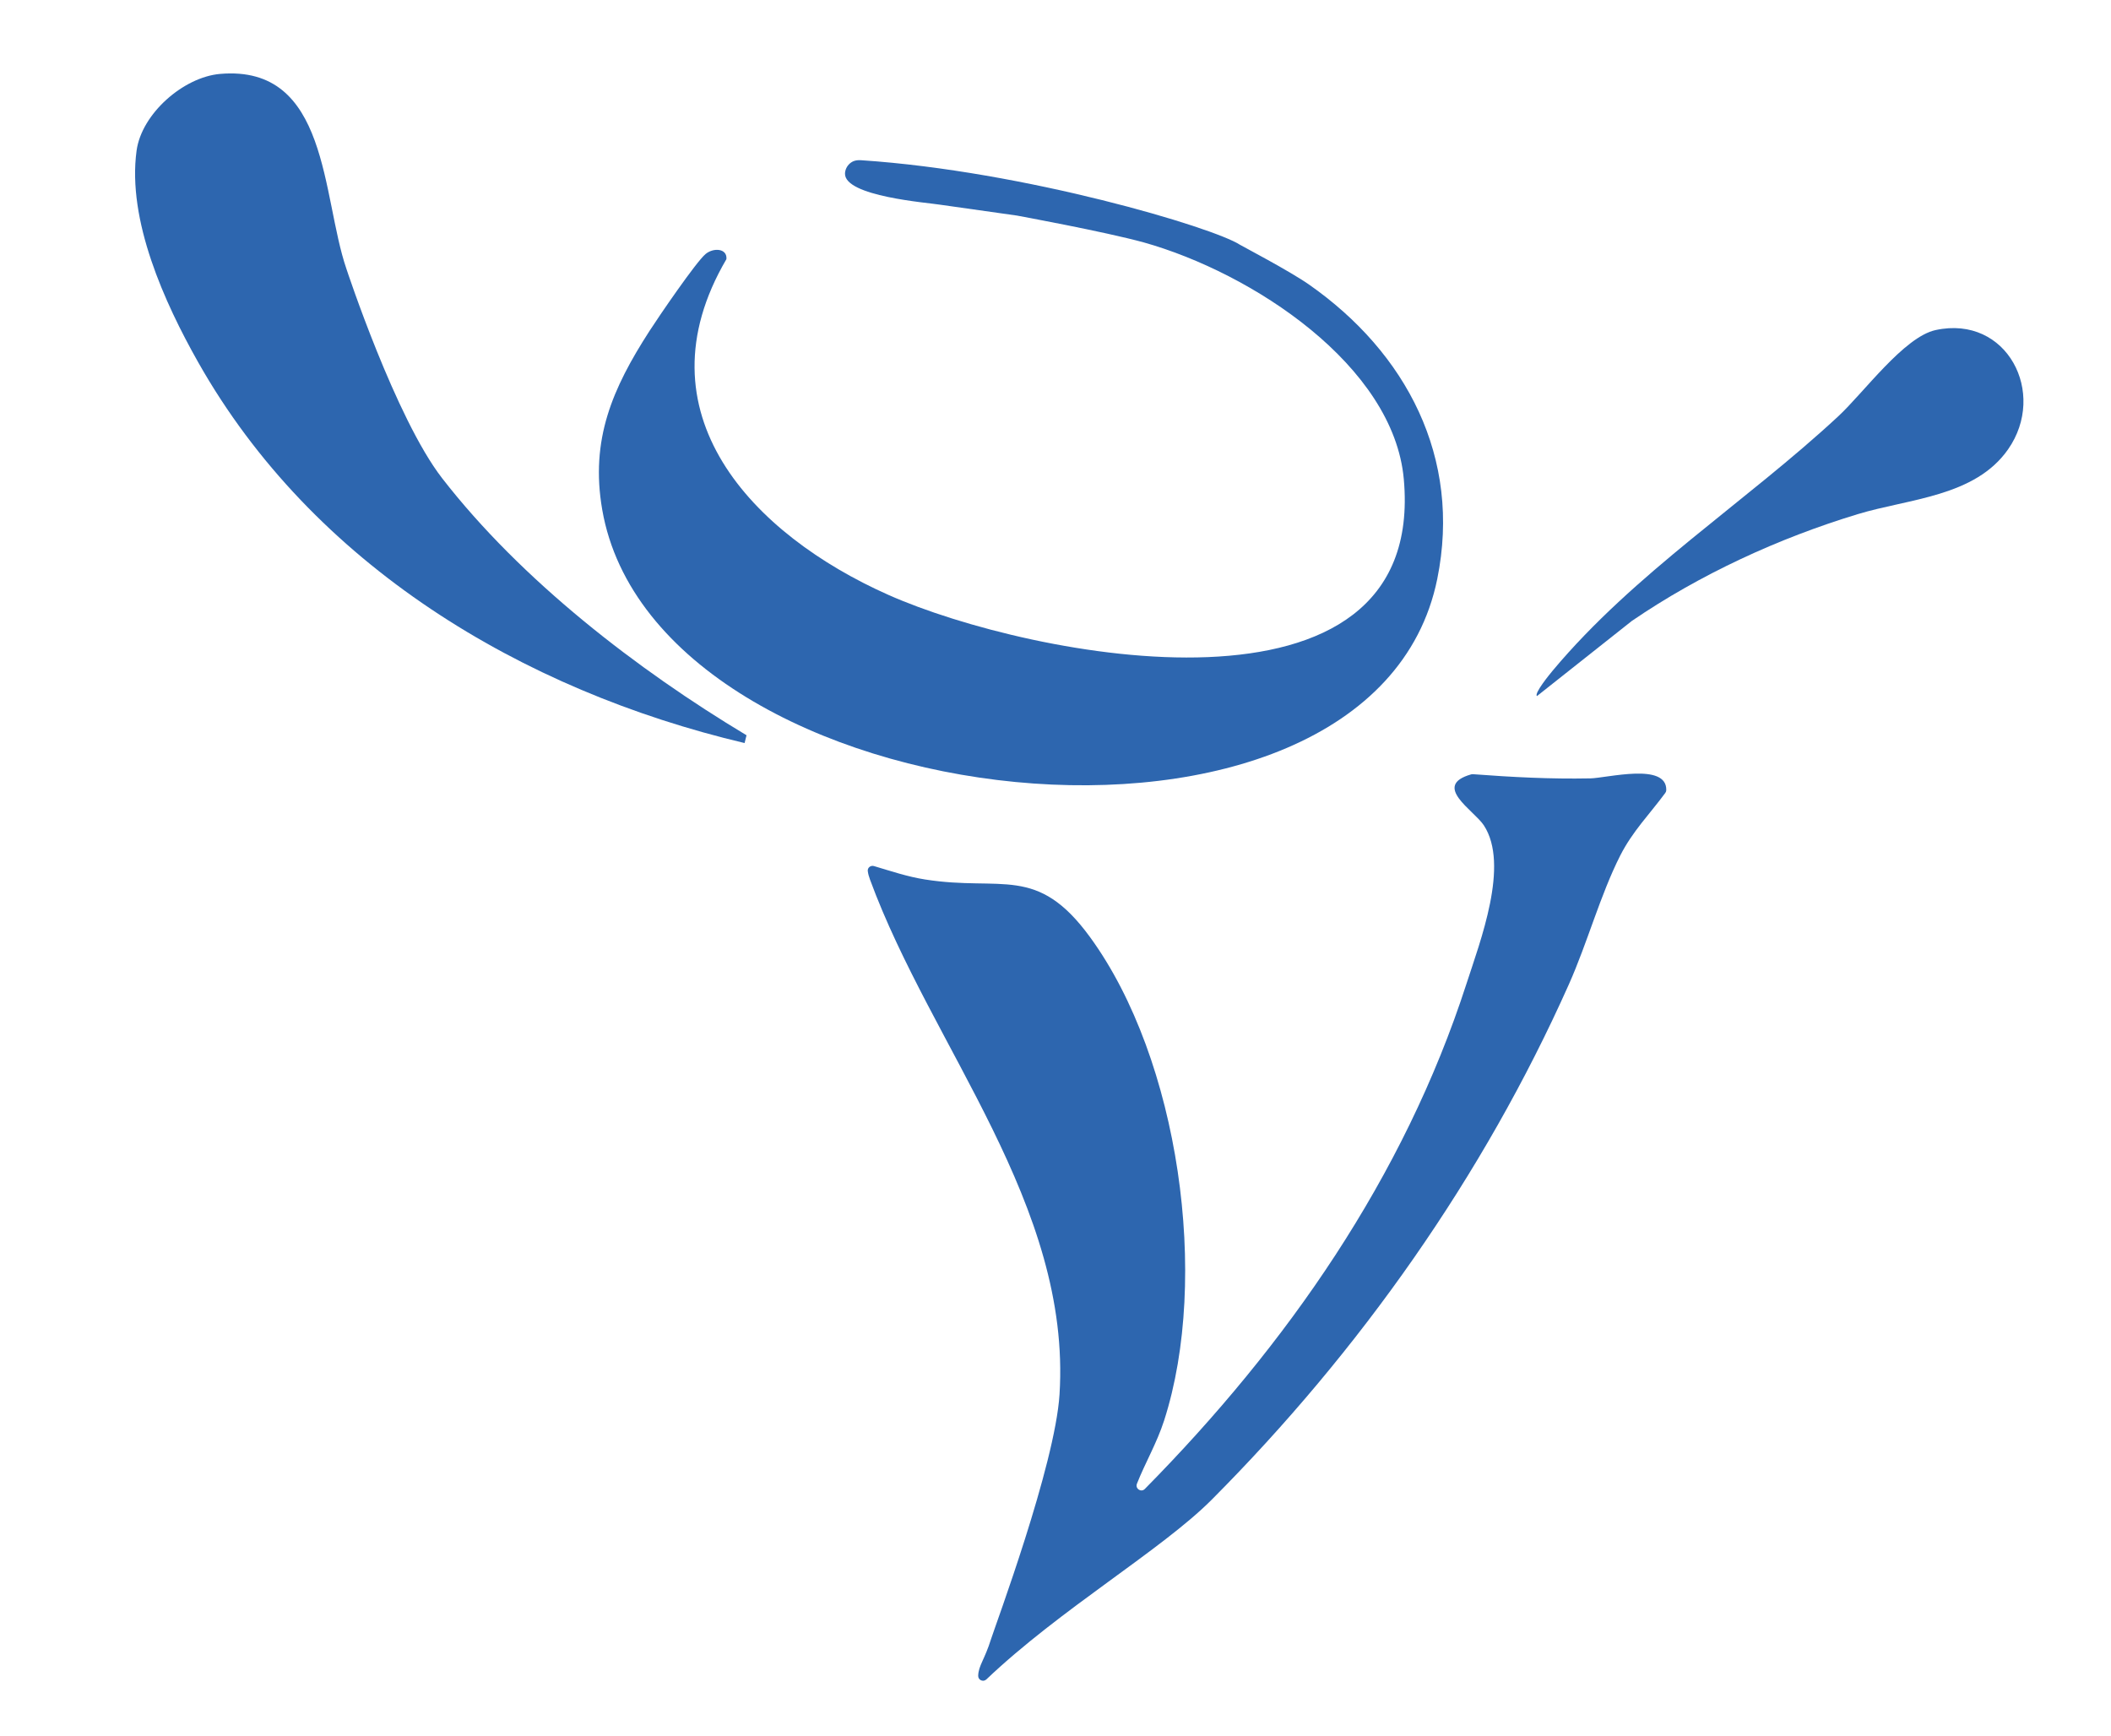
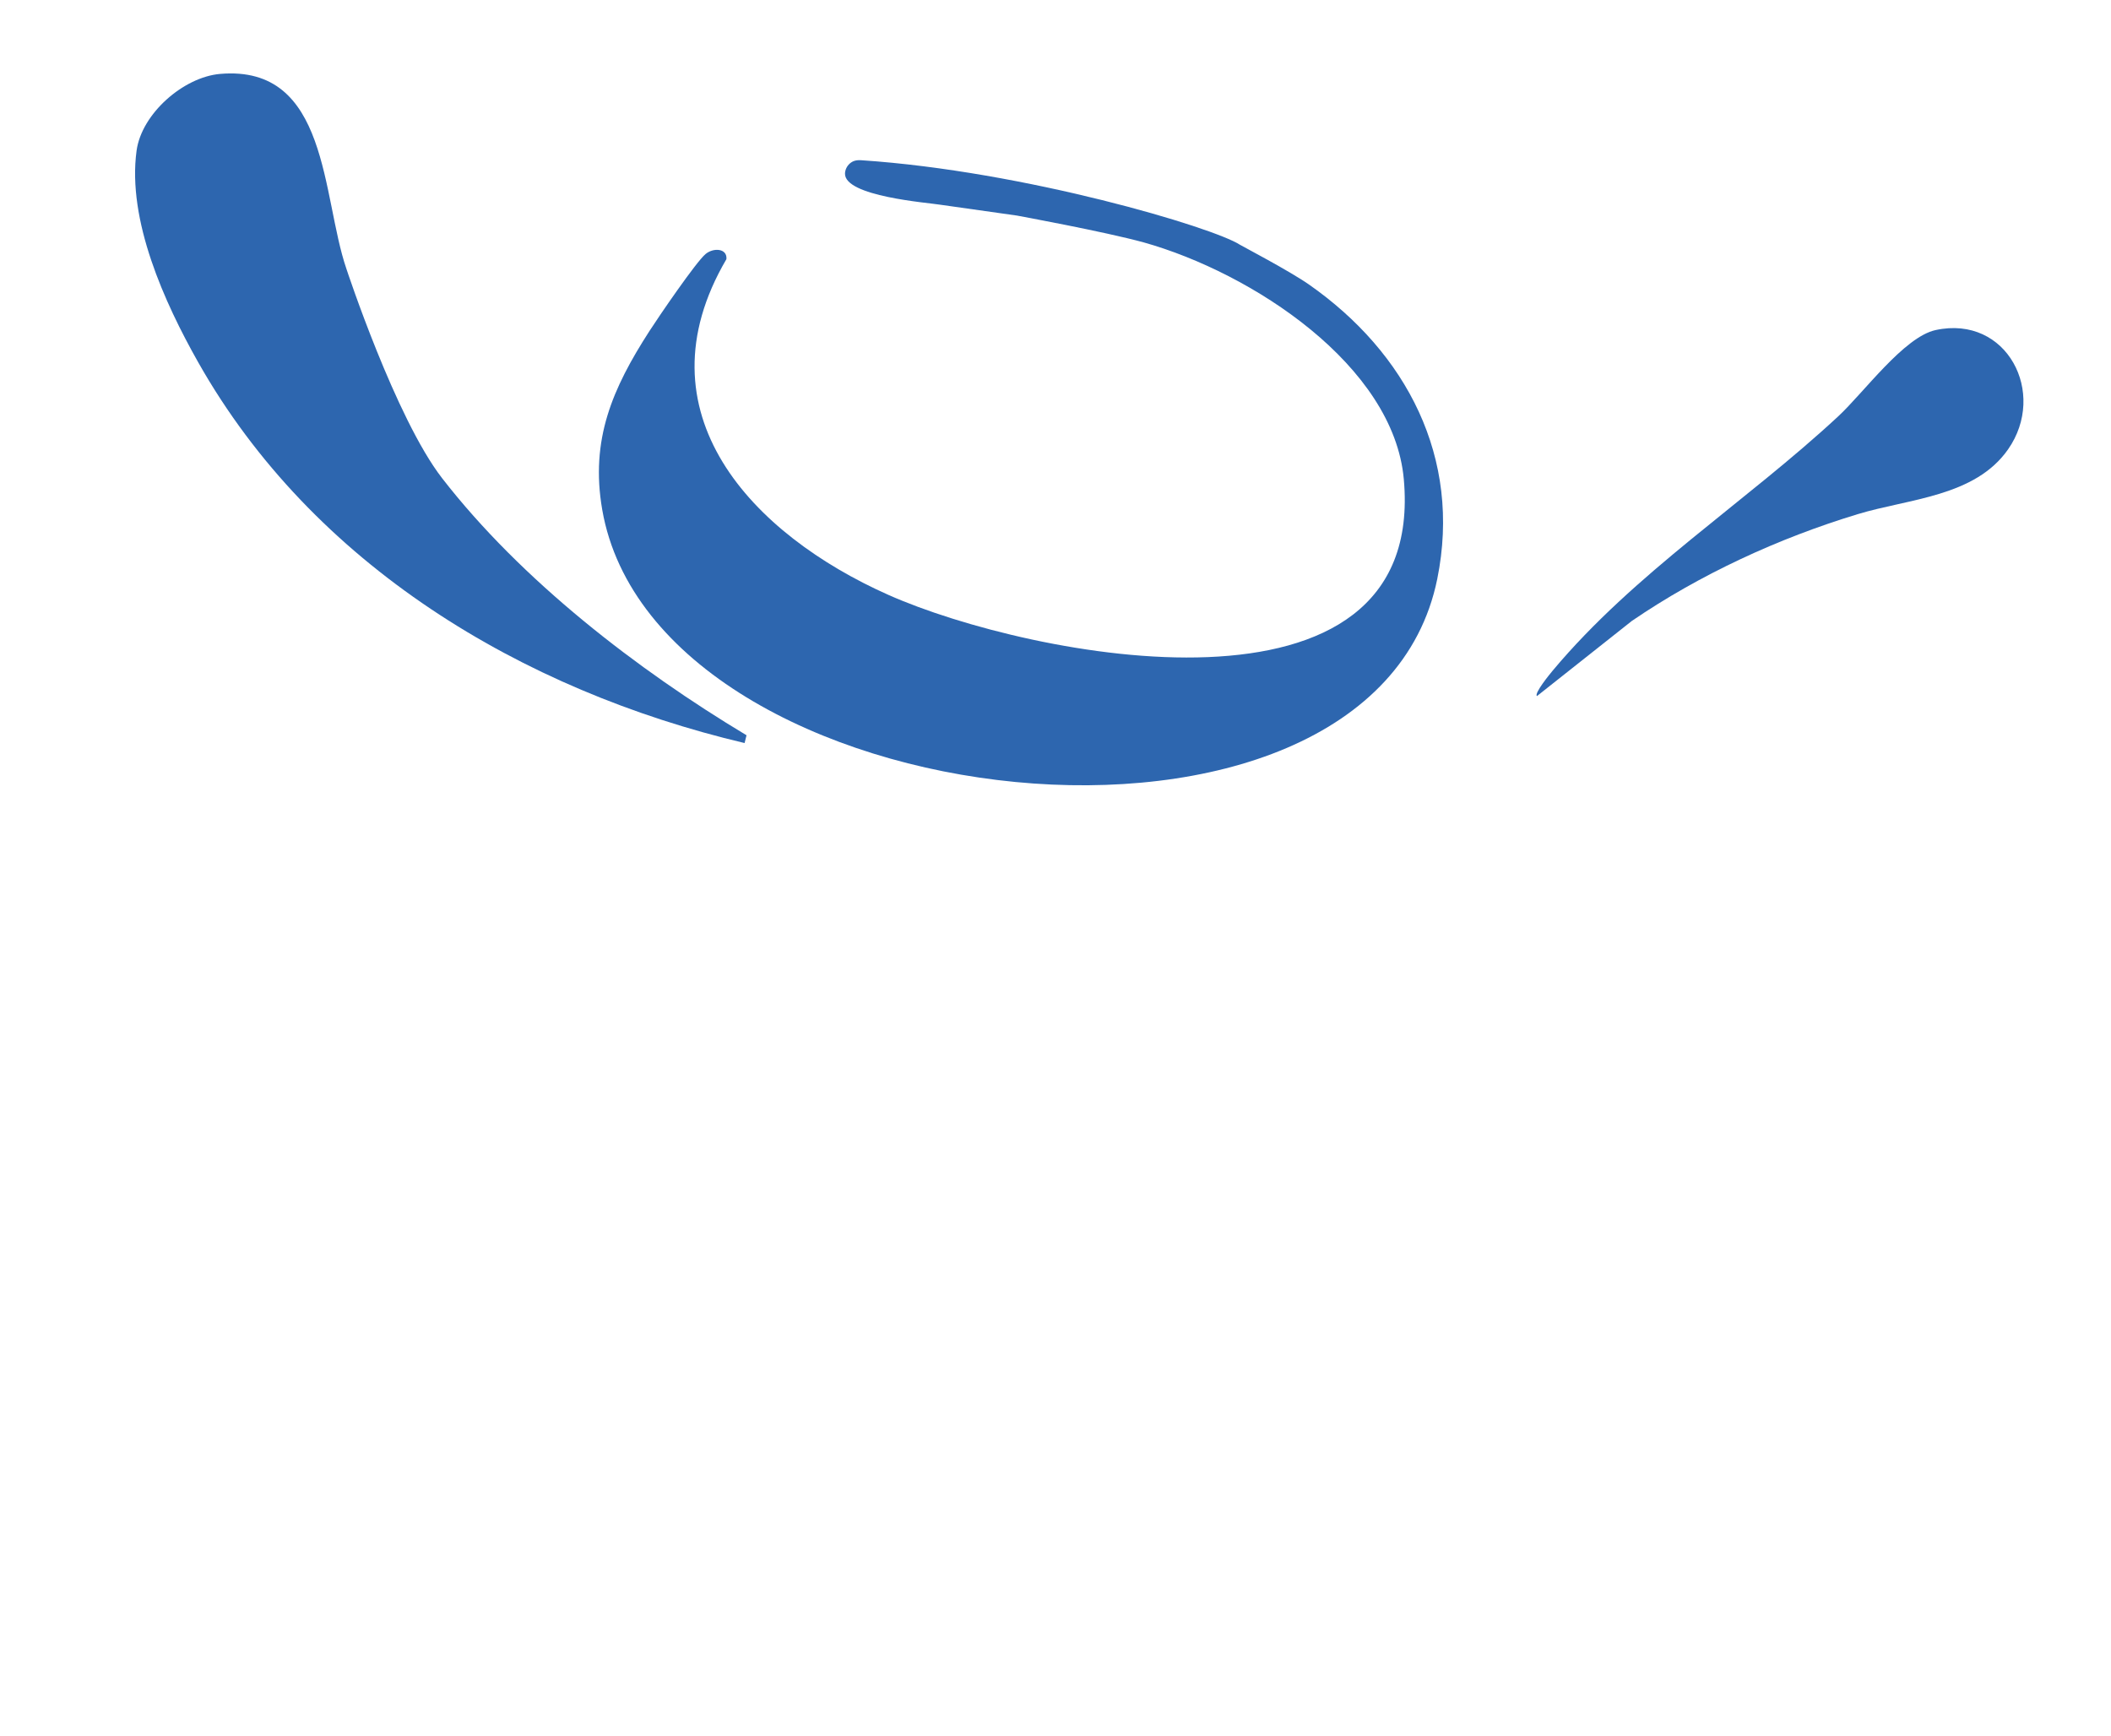
<svg xmlns="http://www.w3.org/2000/svg" id="Ebene_1" version="1.1" viewBox="0 0 539.56 443.75">
  <defs>
    <style>
      .st0 {
        fill: #2d66af;
      }
    </style>
  </defs>
  <path class="st0" d="M292.3,61.95c27.89,7.83,63.87,31.51,66.5,60.48,5.99,65.87-95.6,45.66-131.66,29.66-34.83-15.46-64.52-46.54-41.47-85.85.25-2.78-3.32-3-5.34-1.3-2.46,2.07-12.02,16.08-14.33,19.67-9.46,14.68-15.18,27.76-12.07,45.69,13.83,79.56,196.7,100.12,213.43,17.67,6.28-30.96-7.9-57.85-32.83-75.27-4.99-3.48-17.29-9.92-17.61-10.14-6.74-4.4-54.92-18.82-96.76-21.6-1.3-.09-2.2.16-2.99.87-.7.63-1.14,1.53-1.19,2.47-.28,5.91,21.35,7.52,24.28,8.02l19.65,2.78s22.45,4.12,32.38,6.85Z" />
-   <path class="st0" d="M406.36,198.96c-10.02.2-19.91-.32-29.88-1.07-.15-.01-.3,0-.44.04-10.16,2.88.7,9.19,3.22,13.03,6.63,10.11-.95,29.69-4.43,40.47-16.02,49.58-45.94,92.39-82.22,129.16-.95.97-2.52-.09-2.01-1.35,0,0,0-.02.01-.03,2.12-5.36,5.05-10.3,6.92-16.08,11.73-36.38,3.84-92.34-18.88-123.54-13.62-18.71-22.52-11.68-42.21-14.79-4.52-.71-8.75-2.15-13.07-3.43-.83-.24-1.68.42-1.57,1.28.09.74.3,1.45.58,2.21,15.77,42.89,51.47,83.14,48.43,131.55-1.14,18.16-16.54,59.45-17.48,62.48-1.69,5.41-3.23,6.82-3.31,9.44-.03,1.11,1.28,1.7,2.09.94,18.8-17.91,44.86-33.14,57.61-45.95,37.79-37.96,69.38-82.63,91.28-131.72,4.7-10.53,8.04-22.88,13.11-32.89,3.17-6.25,7.5-10.56,11.53-16.03.15-.2.24-.44.25-.69.21-7.18-15.11-3.11-19.52-3.02Z" />
  <path class="st0" d="M113,122.23c20.27,26.13,49.87,48.94,77.81,65.71l-.5,1.99c-56.93-13.47-110.35-45.47-139.66-97.34-8.57-15.17-18.17-36.26-15.74-54.08,1.29-9.46,11.99-18.82,21.37-19.62,27.8-2.38,25.9,31.28,32.26,49.82,0,0,12.57,38.19,24.47,53.53Z" />
  <path class="st0" d="M392.82,177.91c-.7-.72,3.25-5.54,4.02-6.47,20.86-24.96,49.32-43.04,72.99-65.01,6.56-6.09,16.83-20.33,24.93-22.07,18.22-3.92,28.54,16.11,18.5,30.49-8.48,12.14-25.38,12.6-38.43,16.57-20.24,6.14-40.27,15.37-57.72,27.28l-24.27,19.22Z" />
</svg>